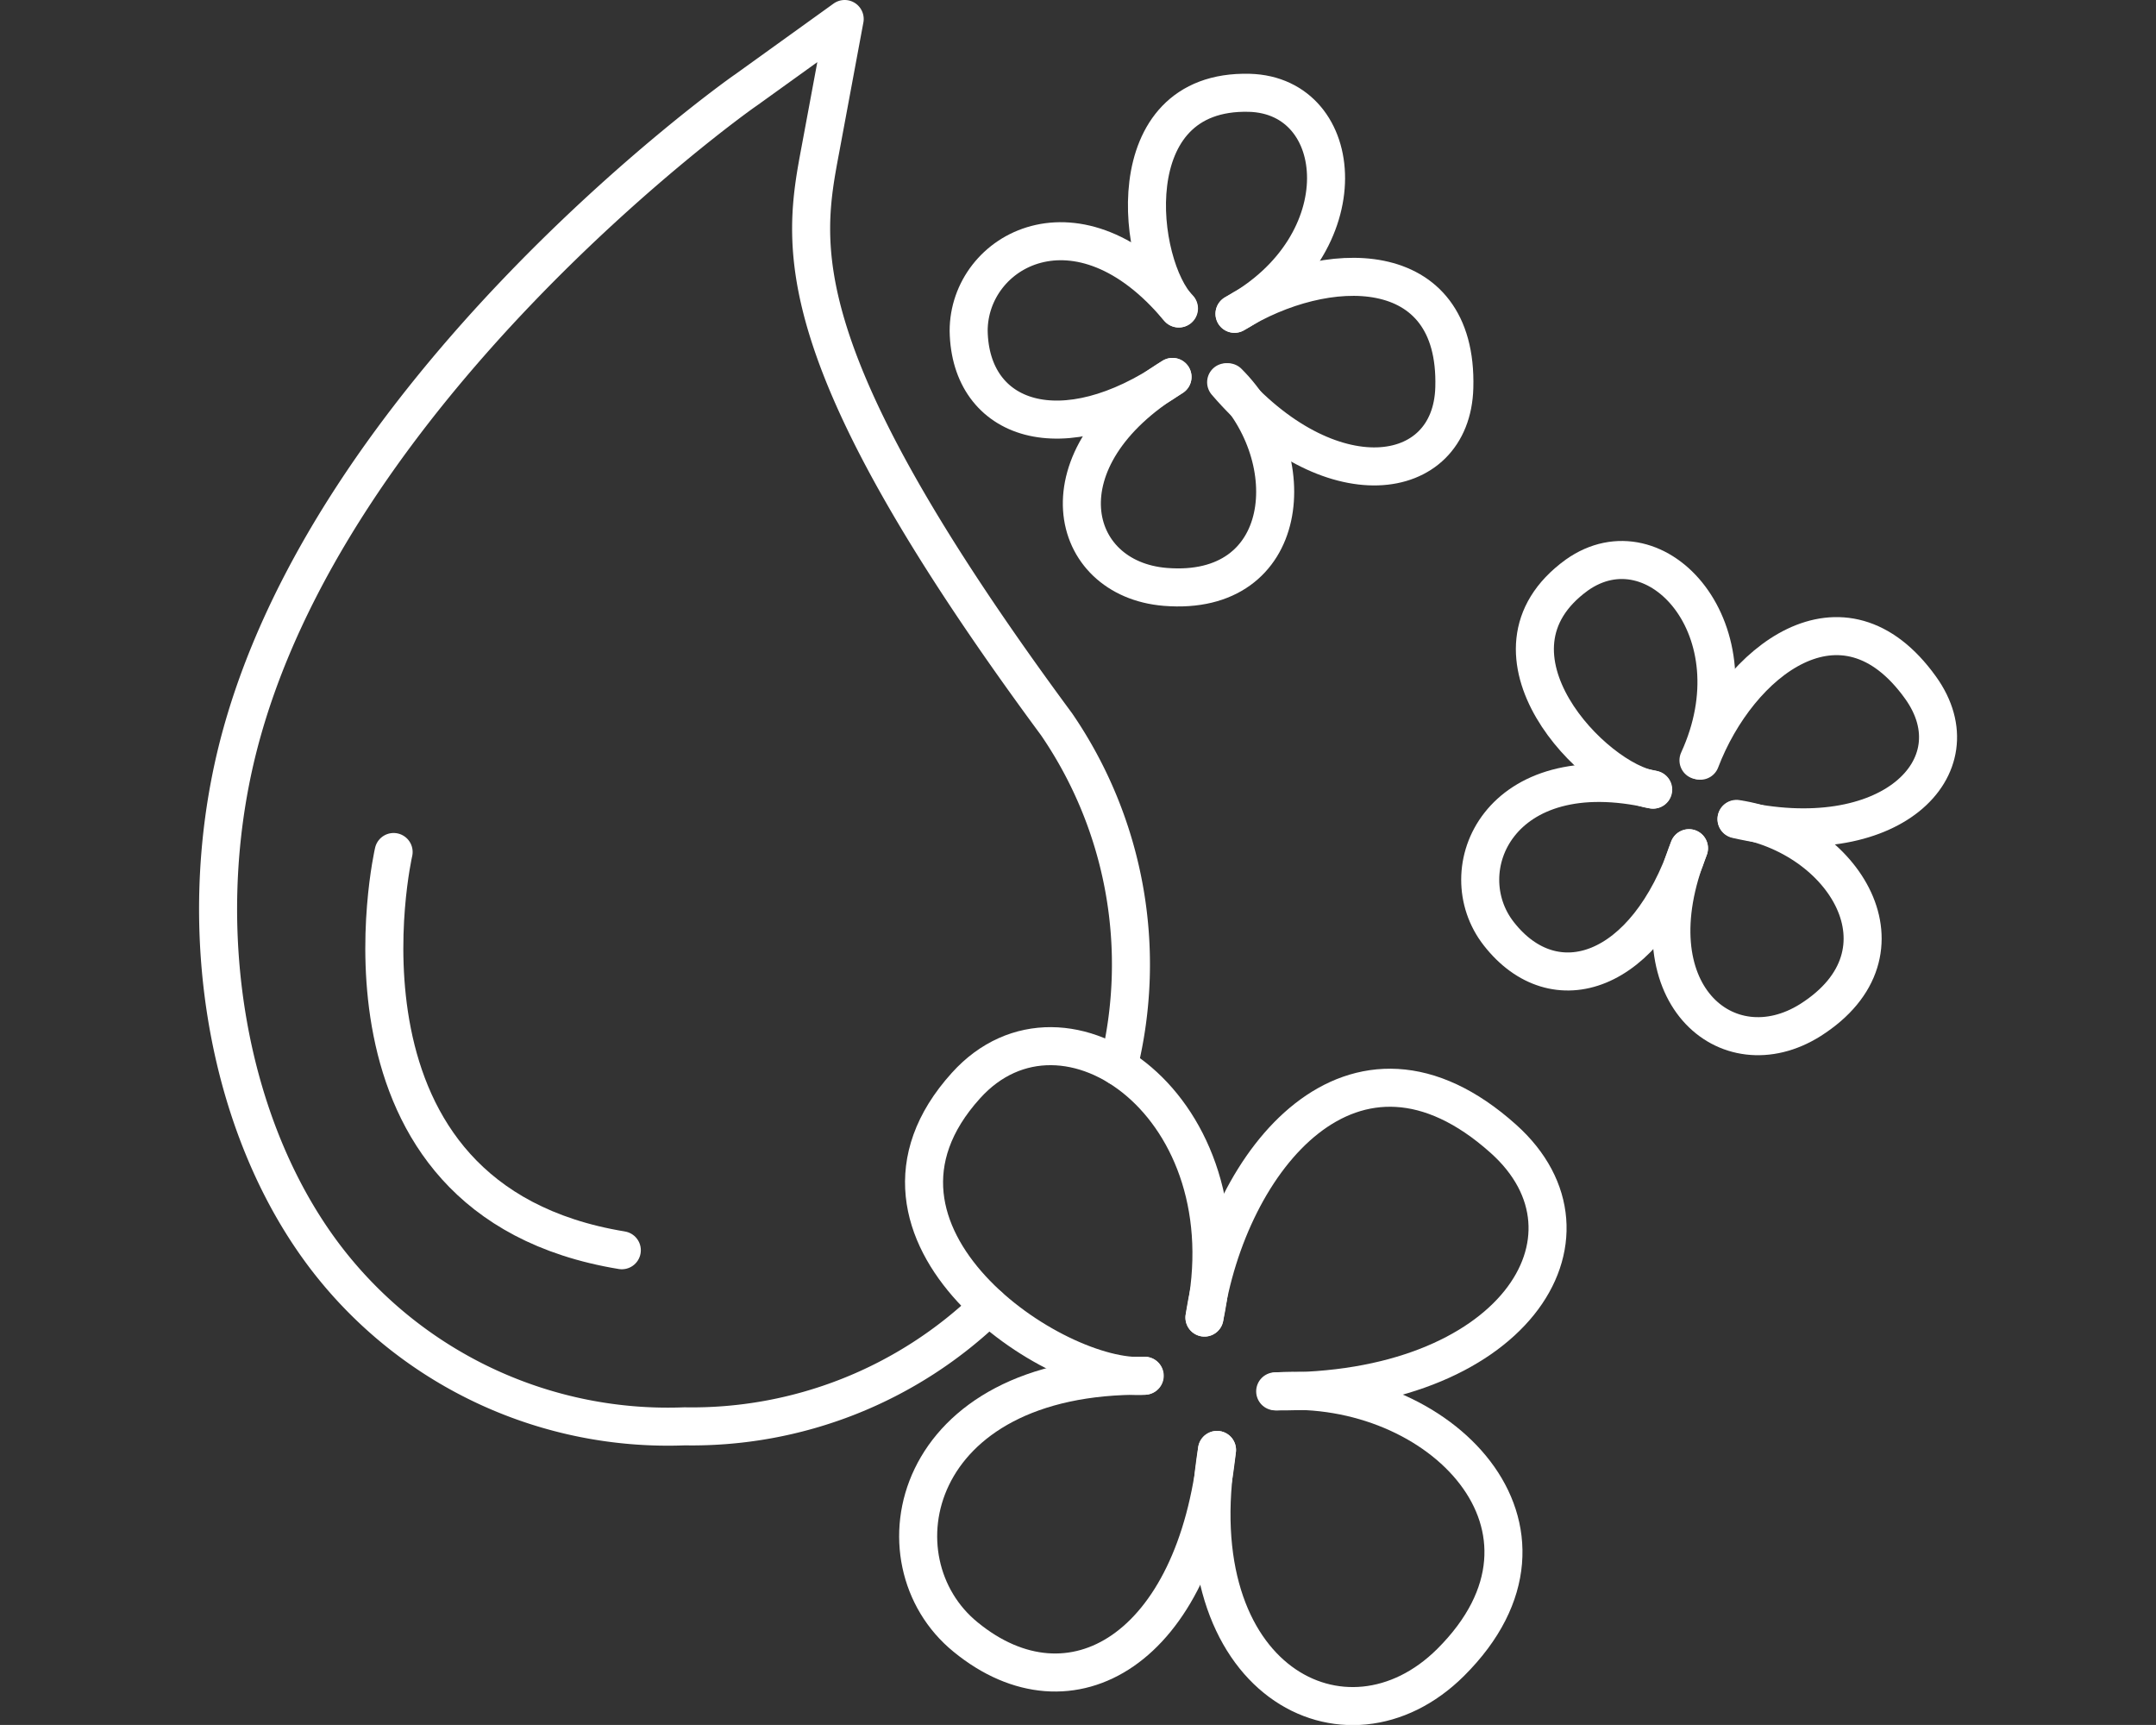
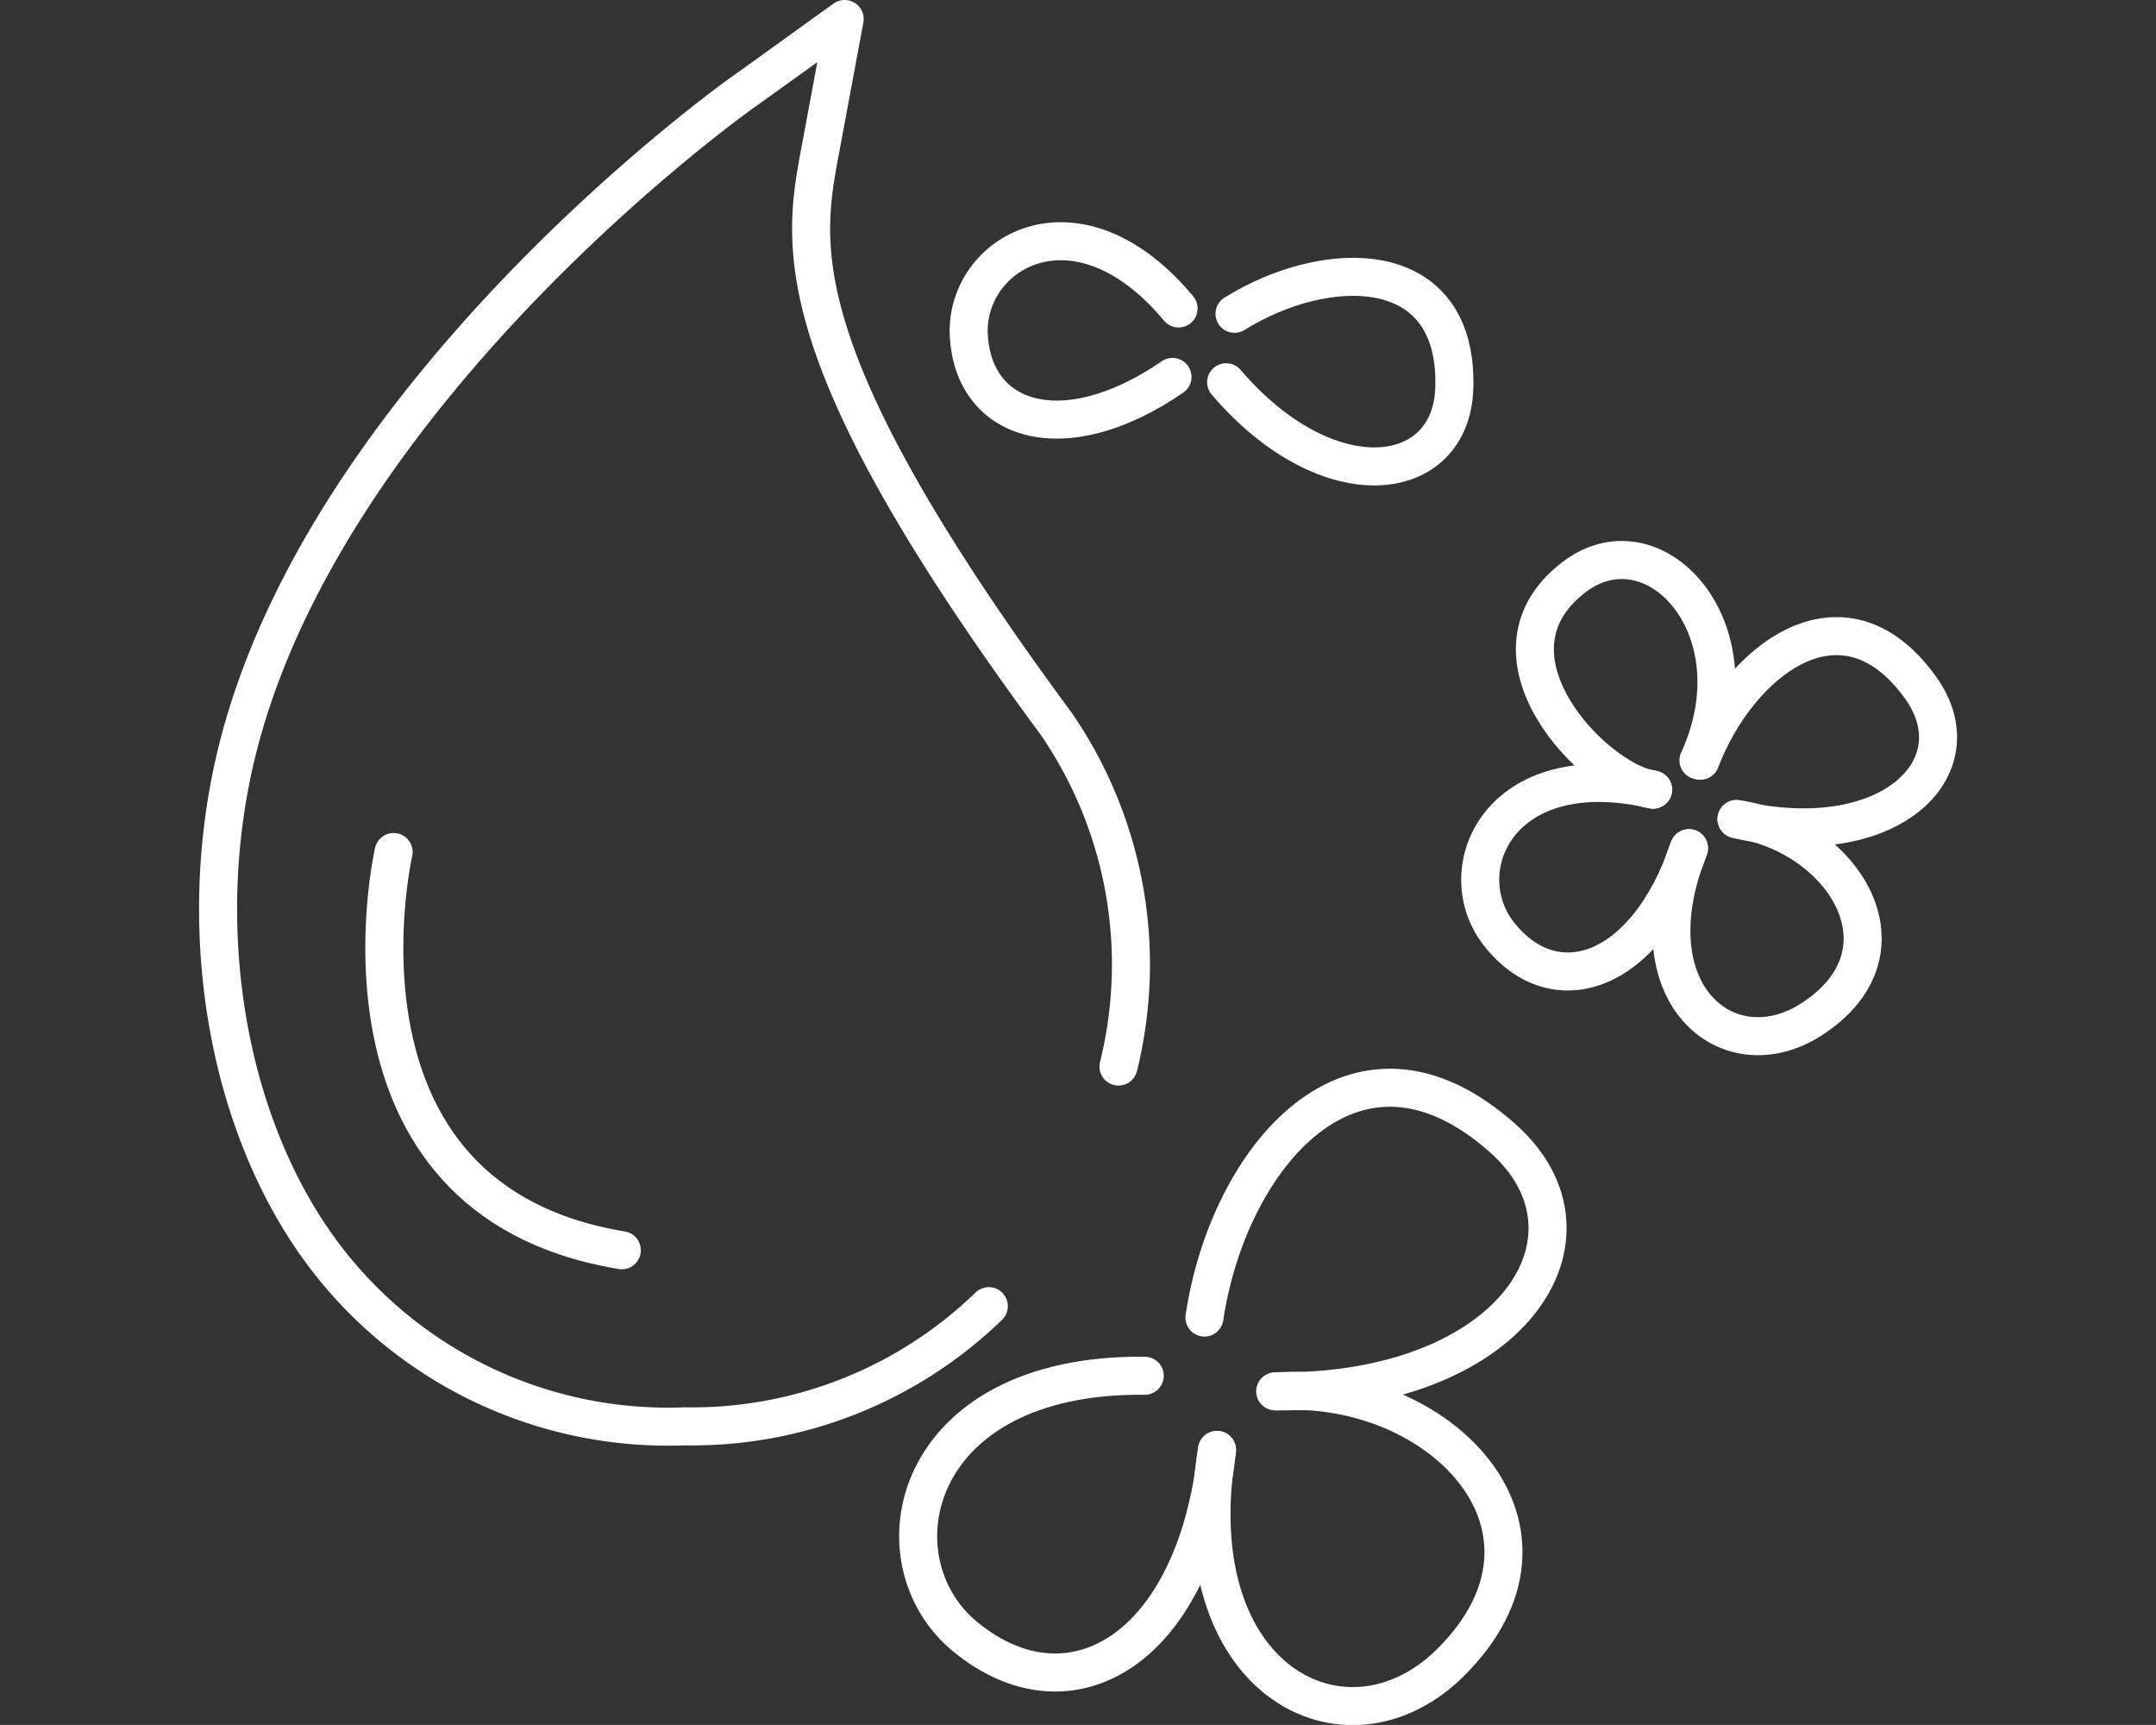
<svg xmlns="http://www.w3.org/2000/svg" id="Layer_1" data-name="Layer 1" viewBox="0 0 56.69 45.35">
  <rect x="0" y="0" width="56.69" height="45.35" fill="#333333" stroke="none" />
  <defs>
    <style>.cls-1{fill:#fff;}.cls-2{fill:none;stroke:#FFF;stroke-linecap:round;stroke-linejoin:round;}</style>
  </defs>
  <title>[PDI]</title>
  <polygon class="cls-1" points="29.55 21.91 29.55 21.91 29.55 21.91 29.55 21.91" />
  <path class="cls-2" d="M26,34.34a11.22,11.22,0,0,1-8,3.16,11.33,11.33,0,0,1-9.32-4.29C6,29.82,5.05,24.51,6.24,19.72,8.59,10.3,19.18,2.66,19.61,2.37L22.21.5l-.64,3.44c-.47,2.5-1,5.34,6.21,15.1a11.17,11.17,0,0,1,1.63,9" />
  <path class="cls-2" d="M10.35,22.4s-2.1,9.14,6,10.47" />
-   <path class="cls-2" d="M31,8.11C29.9,7,29.33,2.35,32.85,2.44c2.58.07,2.93,4-.39,5.81" />
-   <path class="cls-2" d="M32.29,10.05c2,2,1.67,5.65-1.65,5.38-2.57-.21-3.33-3.39.19-5.52" />
  <path class="cls-2" d="M32.46,8.25c2.39-1.49,5.88-1.57,5.78,1.94-.07,2.57-3.31,3-6-.14" />
  <path class="cls-2" d="M30.83,9.91c-2.91,2-5.32,1.16-5.36-1.21,0-2.12,2.89-3.75,5.52-.59" />
  <path class="cls-2" d="M43.46,20.76c-1.54-.22-4.81-3.6-2-5.64,2.1-1.49,4.77,1.45,3.2,4.87" />
  <path class="cls-2" d="M45.66,21.53c2.83.43,4.75,3.51,1.94,5.29-2.18,1.37-4.71-.71-3.19-4.52" />
  <path class="cls-2" d="M44.71,20c1-2.62,3.74-4.78,5.79-1.92,1.5,2.09-.82,4.39-4.84,3.46" />
  <path class="cls-2" d="M44.41,22.3c-1.12,3.33-3.54,4.12-5,2.25-1.31-1.67,0-4.73,4.06-3.79" />
-   <path class="cls-2" d="M30.09,36.17c-2.32.18-8.23-3.72-4.69-7.63,2.59-2.87,7.46.57,6.27,6.1" />
  <path class="cls-2" d="M33.57,36.58c4.28-.28,8.11,3.61,4.57,7.13C35.4,46.43,31,44.2,32,38.12" />
  <path class="cls-2" d="M31.67,34.64c.62-4.17,3.93-8.22,7.86-4.7,2.88,2.58.23,6.71-6,6.64" />
  <path class="cls-2" d="M32,38.12c-.55,5.25-3.85,7.18-6.61,4.92-2.46-2-1.48-6.94,4.71-6.87" />
</svg>